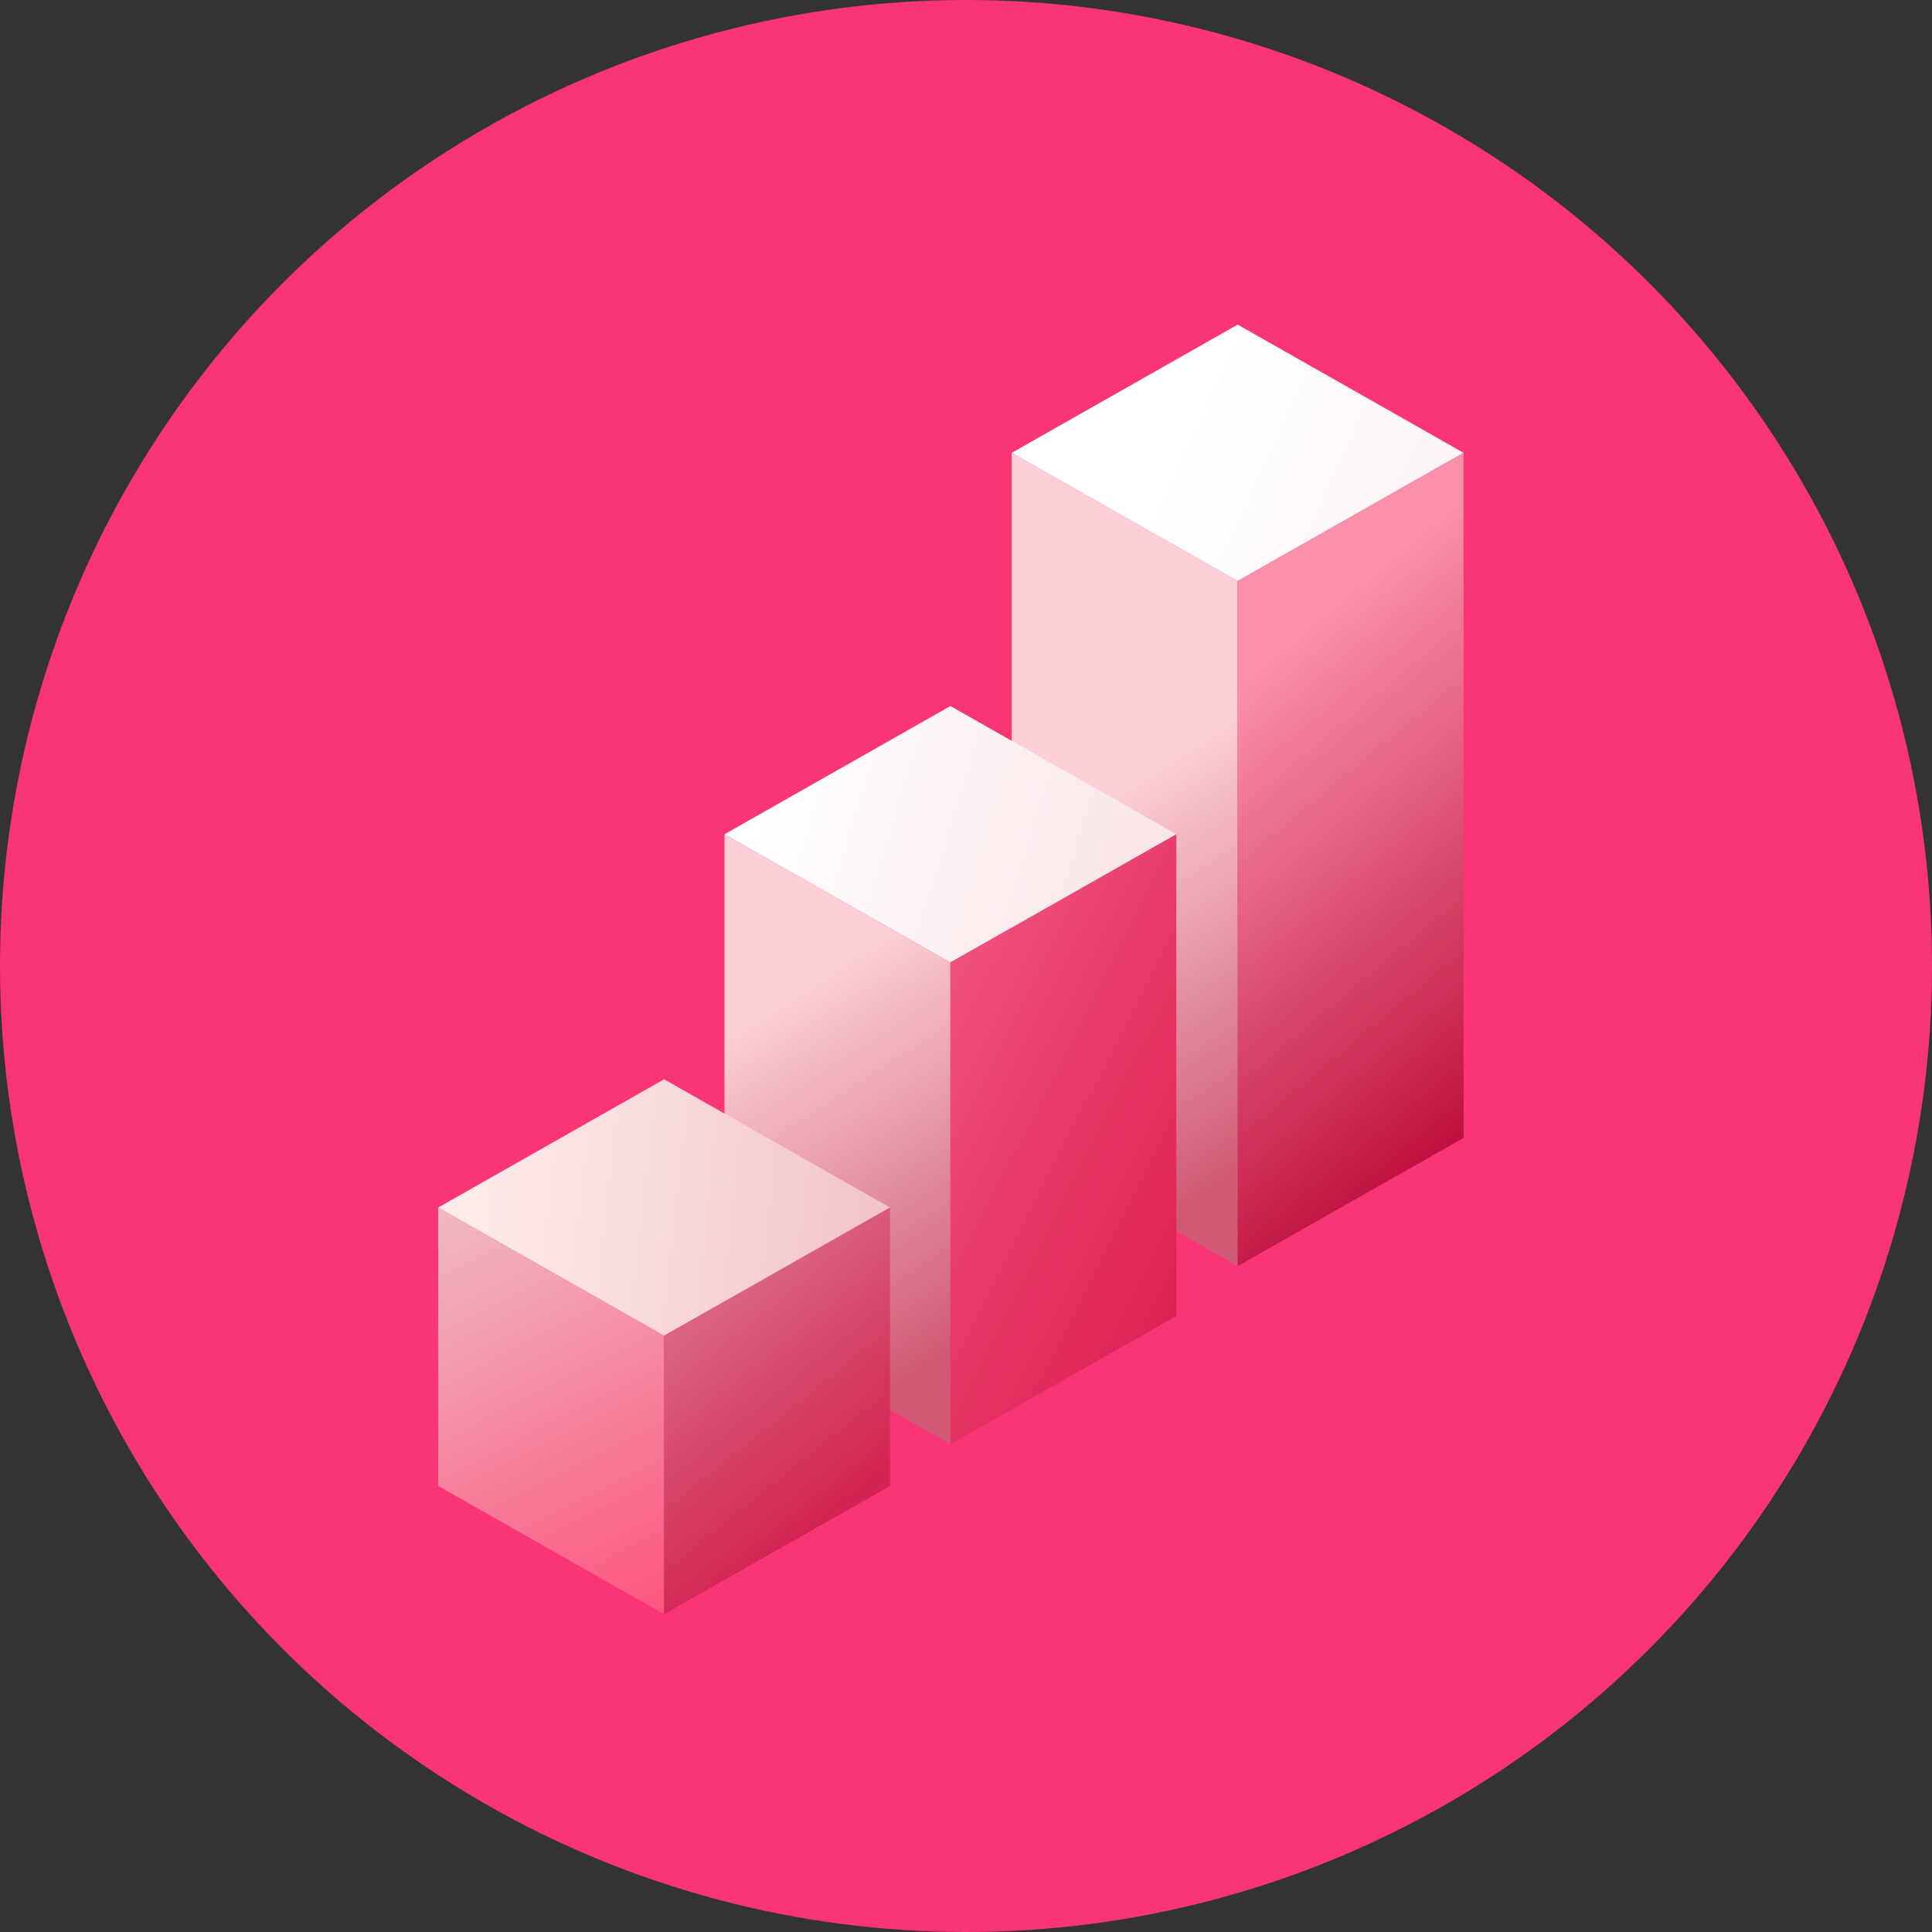
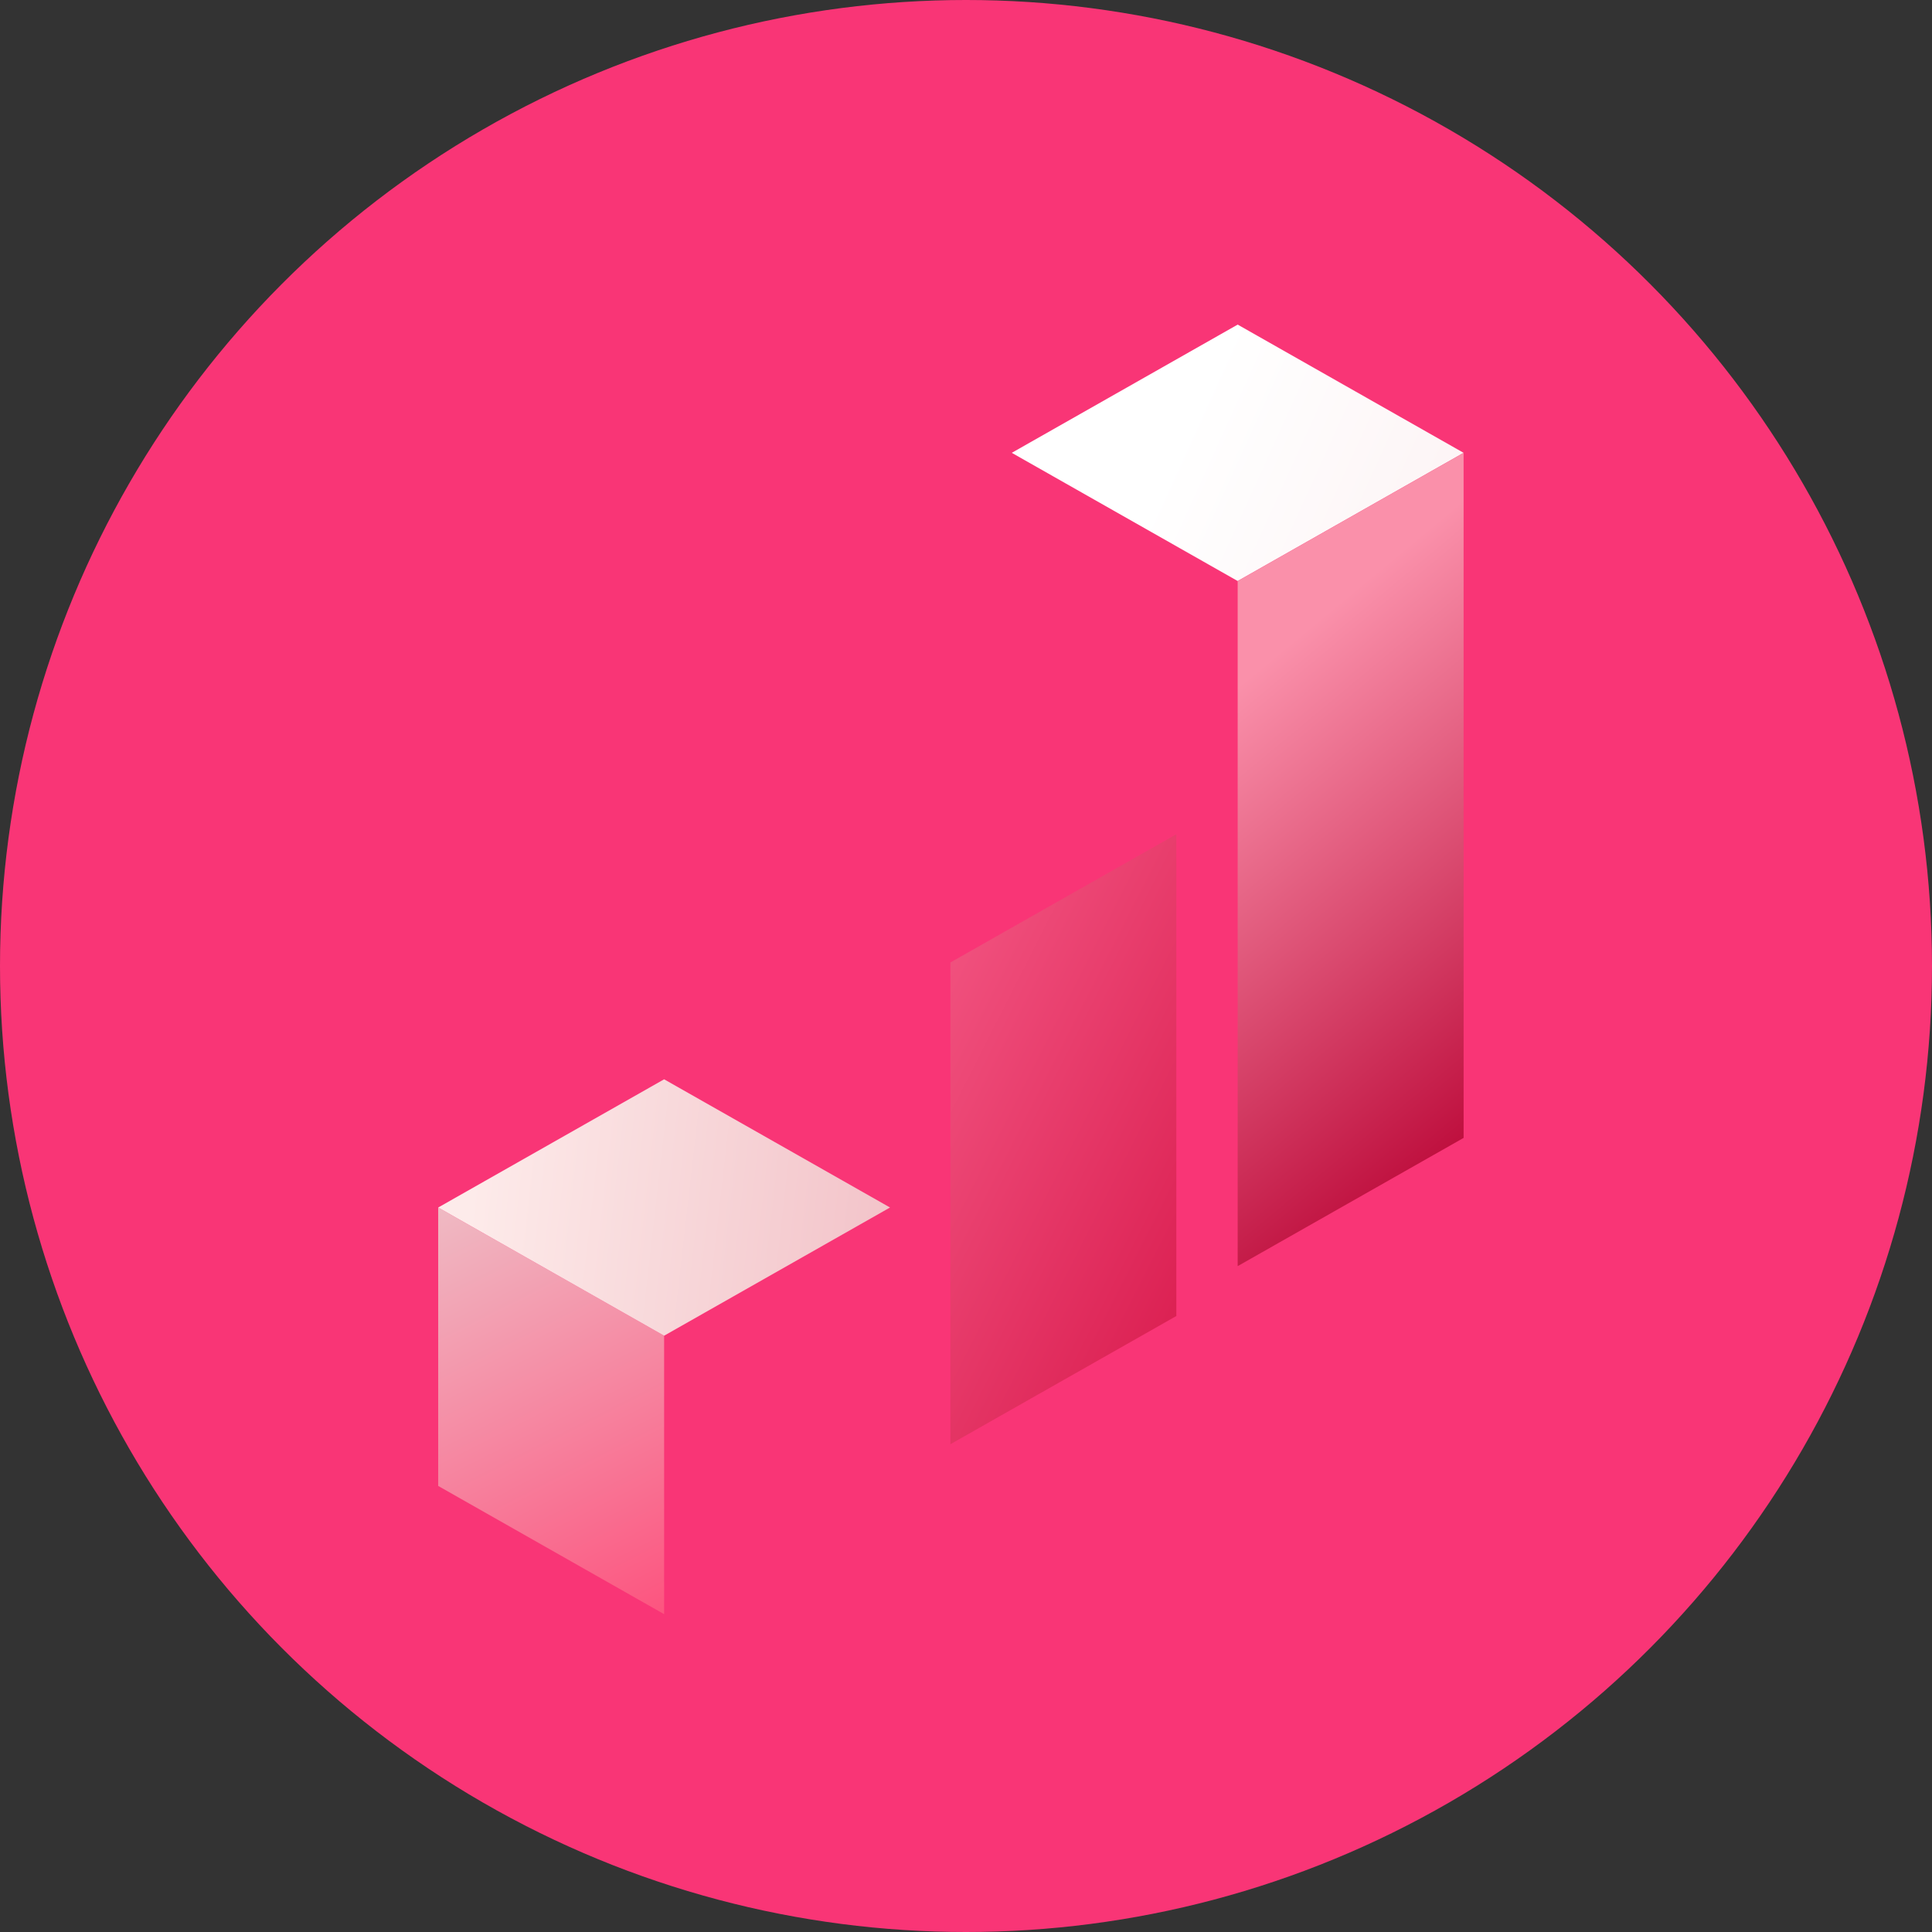
<svg xmlns="http://www.w3.org/2000/svg" width="84" height="84" viewBox="0 0 84 84" fill="none">
  <rect x="0" y="0" width="84" height="84" fill="#333333" stroke="none" />
  <circle cx="42" cy="42" r="42" fill="#F93576" />
-   <path d="M43.99 19.688L53.812 25.262V55.049L43.99 49.474V19.688Z" fill="url(#paint0_linear_1153_5290)" />
  <path d="M43.99 19.688L53.812 25.262L63.635 19.688L53.812 14.113L43.99 19.688Z" fill="url(#paint1_linear_1153_5290)" />
-   <path d="M31.5 36.272L41.323 41.846V62.793L31.5 57.218V36.272Z" fill="url(#paint2_linear_1153_5290)" />
-   <path d="M31.5 36.272L41.323 41.846L51.145 36.272L41.323 30.697L31.5 36.272Z" fill="url(#paint3_linear_1153_5290)" />
-   <path d="M19.052 52.5L28.875 58.074V70.181L19.052 64.606V52.5Z" fill="url(#paint4_linear_1153_5290)" />
+   <path d="M19.052 52.5L28.875 58.074V70.181L19.052 64.606V52.5" fill="url(#paint4_linear_1153_5290)" />
  <path d="M19.052 52.5L28.875 58.074L38.697 52.5L28.875 46.926L19.052 52.5Z" fill="url(#paint5_linear_1153_5290)" />
  <path d="M51.145 57.218L41.322 62.792V41.846L51.145 36.272V57.218Z" fill="url(#paint6_linear_1153_5290)" />
  <path d="M63.635 19.688L53.812 25.262V55.049L63.635 49.474V19.688Z" fill="url(#paint7_linear_1153_5290)" />
-   <path d="M38.698 52.5L28.875 58.074V70.181L38.698 64.606V52.5Z" fill="url(#paint8_linear_1153_5290)" />
  <defs>
    <linearGradient id="paint0_linear_1153_5290" x1="45.463" y1="36.386" x2="54.55" y2="50.47" gradientUnits="userSpaceOnUse">
      <stop stop-color="#FBCFD5" />
      <stop offset="1" stop-color="#D05A76" />
    </linearGradient>
    <linearGradient id="paint1_linear_1153_5290" x1="51.848" y1="17.747" x2="113.235" y2="45.651" gradientUnits="userSpaceOnUse">
      <stop stop-color="white" />
      <stop offset="1" stop-color="#F2C2C8" />
    </linearGradient>
    <linearGradient id="paint2_linear_1153_5290" x1="32.973" y1="44.13" x2="42.06" y2="58.214" gradientUnits="userSpaceOnUse">
      <stop stop-color="#FBCFD5" />
      <stop offset="1" stop-color="#D05A76" />
    </linearGradient>
    <linearGradient id="paint3_linear_1153_5290" x1="32.973" y1="35.289" x2="71.49" y2="47.214" gradientUnits="userSpaceOnUse">
      <stop stop-color="white" />
      <stop offset="1" stop-color="#F2C2C8" />
    </linearGradient>
    <linearGradient id="paint4_linear_1153_5290" x1="20.526" y1="51.518" x2="31.628" y2="73.402" gradientUnits="userSpaceOnUse">
      <stop stop-color="#EFBBC4" />
      <stop offset="1" stop-color="#FF3F71" />
    </linearGradient>
    <linearGradient id="paint5_linear_1153_5290" x1="20.526" y1="51.518" x2="39.226" y2="53.647" gradientUnits="userSpaceOnUse">
      <stop stop-color="#FDEBEA" />
      <stop offset="1" stop-color="#F2C2C8" />
    </linearGradient>
    <linearGradient id="paint6_linear_1153_5290" x1="37.258" y1="42" x2="60.496" y2="53.787" gradientUnits="userSpaceOnUse">
      <stop stop-color="#F55B87" />
      <stop offset="1" stop-color="#D30D41" />
    </linearGradient>
    <linearGradient id="paint7_linear_1153_5290" x1="52.779" y1="30.712" x2="68.02" y2="49.073" gradientUnits="userSpaceOnUse">
      <stop stop-color="#FA90AA" />
      <stop offset="1" stop-color="#B80132" />
    </linearGradient>
    <linearGradient id="paint8_linear_1153_5290" x1="28.536" y1="51.918" x2="38.23" y2="63.942" gradientUnits="userSpaceOnUse">
      <stop stop-color="#DF859A" />
      <stop offset="1" stop-color="#D22452" />
    </linearGradient>
  </defs>
</svg>